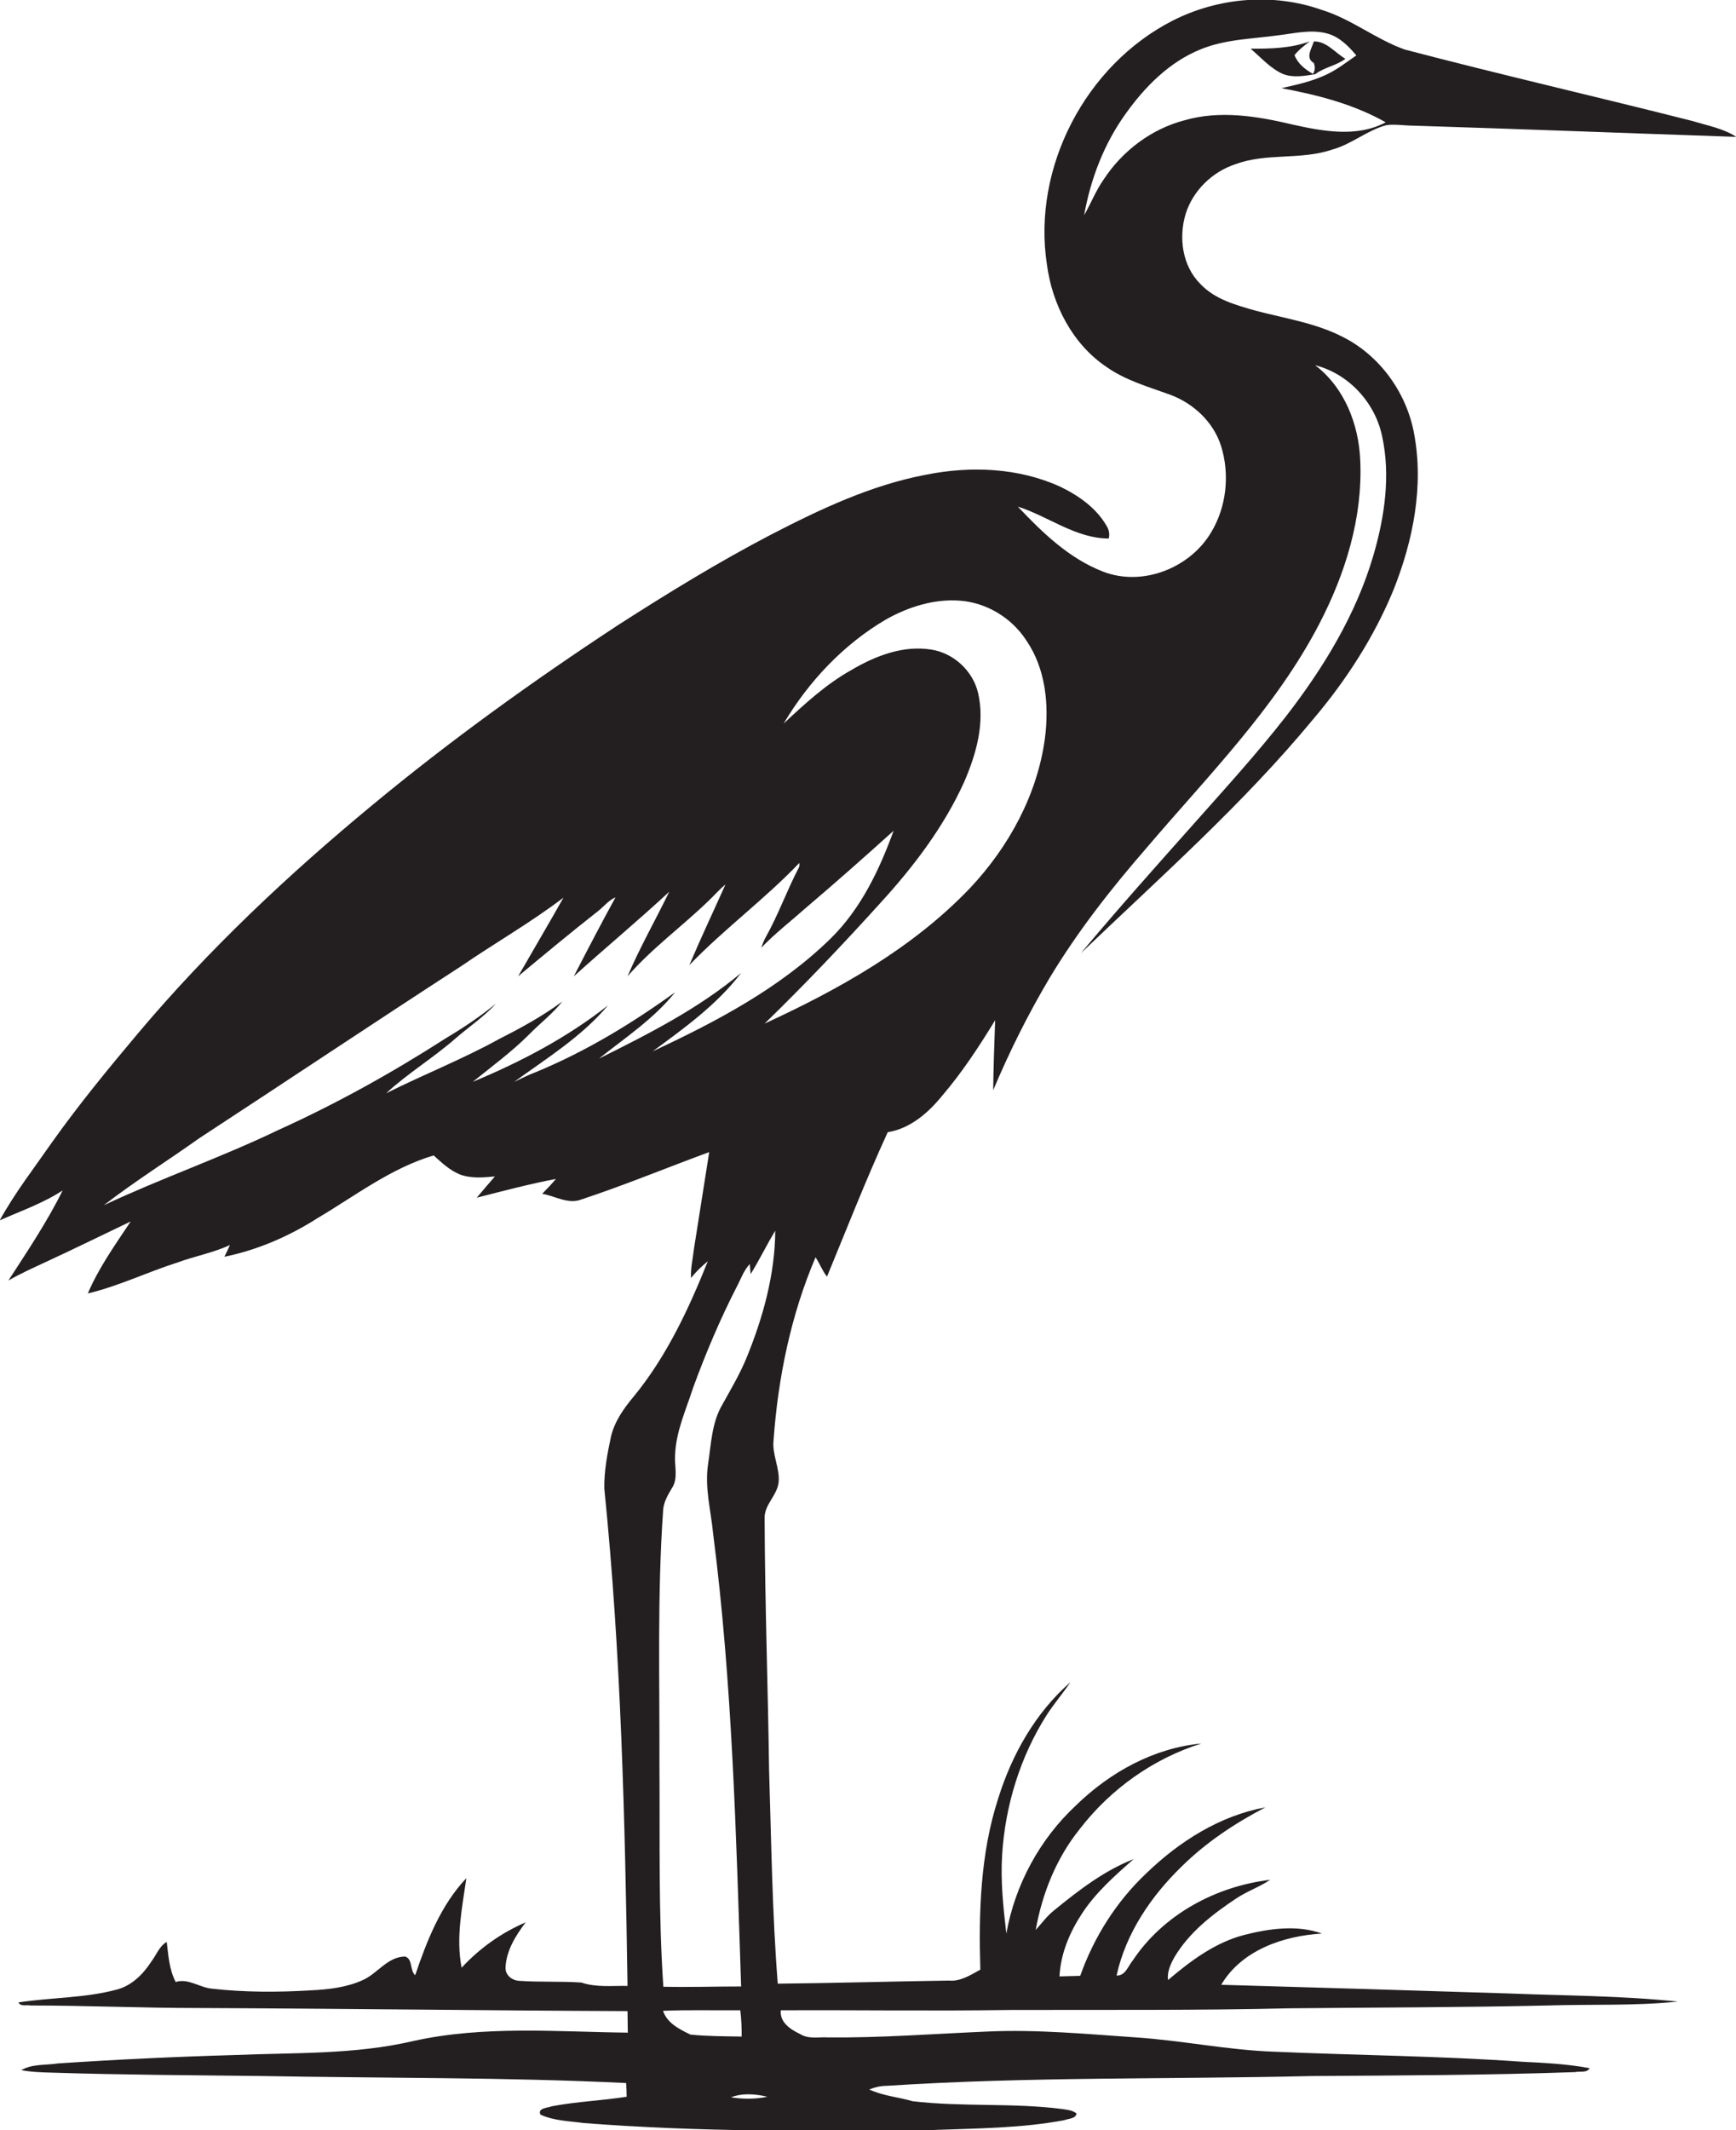
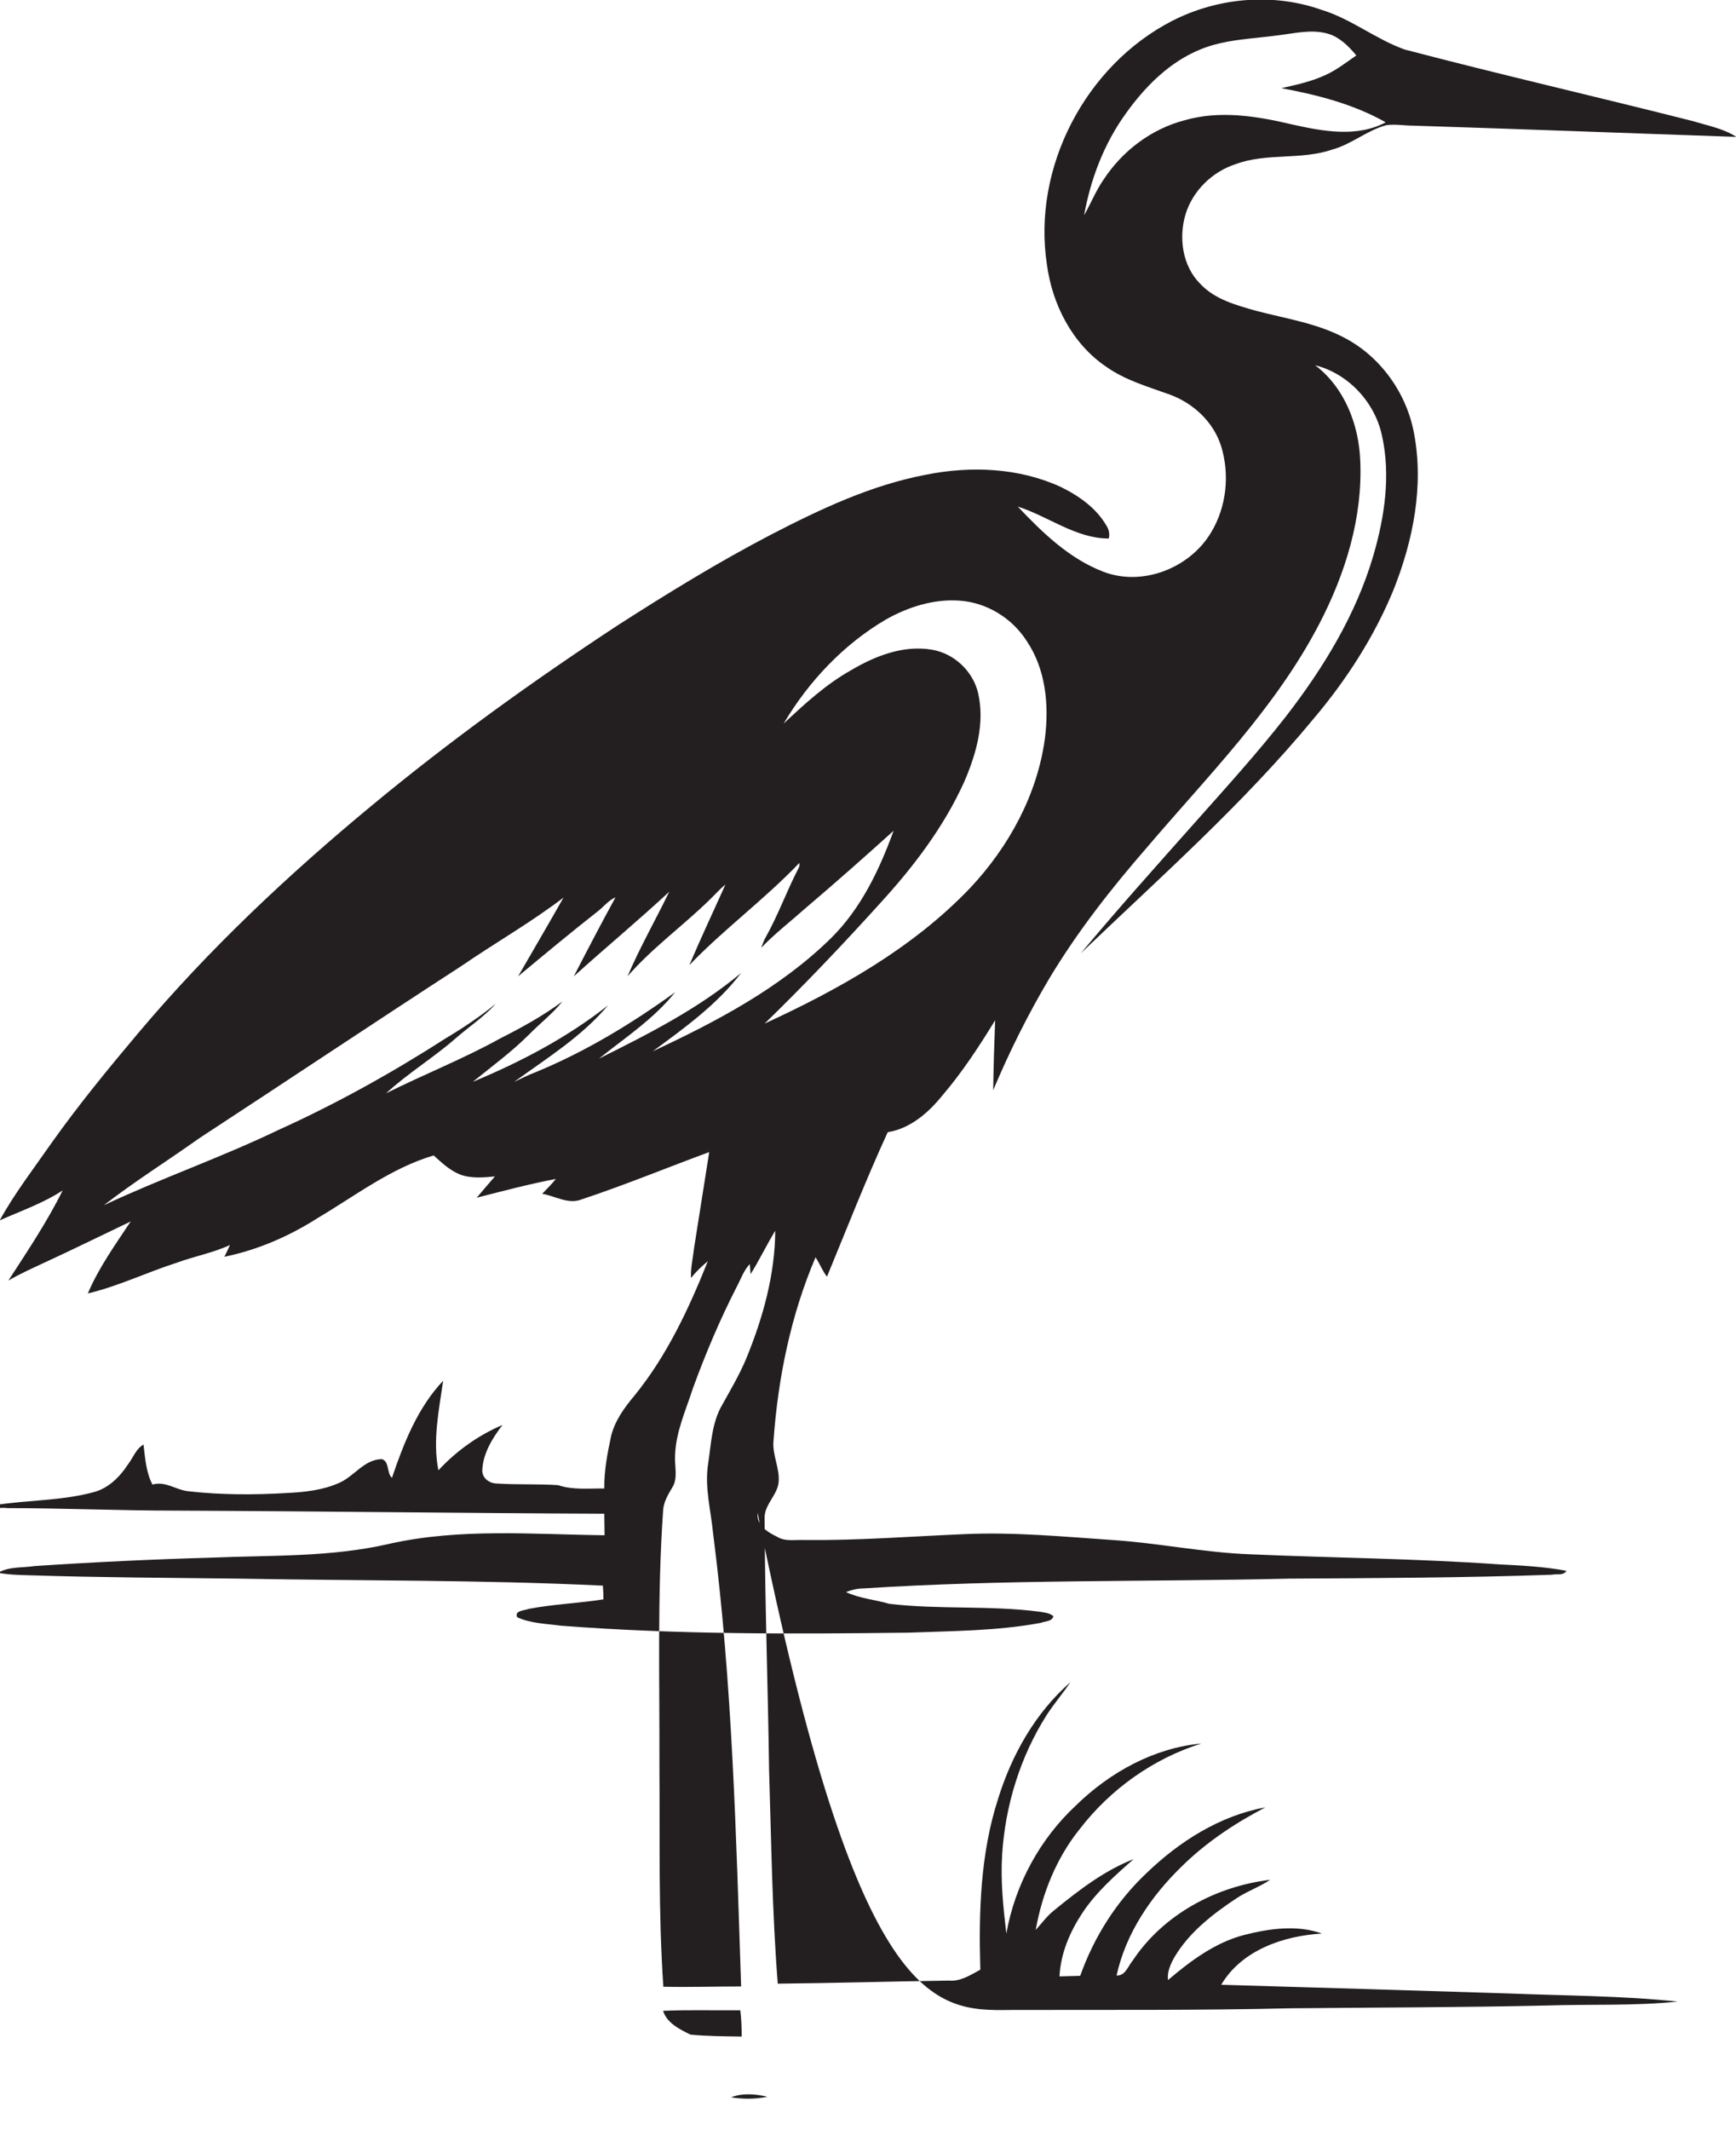
<svg xmlns="http://www.w3.org/2000/svg" version="1.1" id="Layer_1" x="0px" y="0px" viewBox="0 0 620.5 761.1" enable-background="new 0 0 620.5 761.1" xml:space="preserve">
  <g>
-     <path fill="#231F20" d="M361.1,718.1c33.3-0.1,66.7,0.2,100-0.6c30.7-0.3,61.3-0.3,92-1c15.5-0.5,31.1,0.2,46.6-1.4   c-20.1-2.1-40.4-2.1-60.5-2.9c-34.2-1.1-68.5-2.1-102.7-3.1c7.3-12.4,22.3-17.5,36-18.3c-8.8-3.2-18.8-1.8-27.8,0.5   c-10.4,2.7-19.2,9.3-27.2,16.1c-0.4-2.9,0.9-5.7,2.3-8.2c5.3-8.9,13.6-15.3,22-20.9c3.9-2.6,8.3-4.1,12.2-6.7   c-19.4,2.3-38.2,12.4-49.1,28.8c-1.7,2-2.6,5.5-5.8,5.4c3.3-15.1,12.3-28.3,23.2-38.9c8.8-8.7,19.1-15.5,30-21.2   c-16.3,3-30.8,12.2-42.6,23.6c-10.7,10.1-18.7,22.8-23.6,36.6c-2.5,0.1-4.9,0.1-7.4,0.2c0.4-8.2,3.7-15.9,8.2-22.7   c4.9-7.4,11.7-13.4,18.3-19.2c-10.5,4.1-19.6,11.1-28.3,18.2c-2.6,2-4.5,4.7-6.7,7.1c2.3-13,7.4-25.7,15.7-36   c11-14.3,26.3-25.2,43.5-30.6c-17,1.6-32.7,10.3-44.8,22.1c-13,12.1-21.8,28.4-24.9,45.8c-1.1-9.3-2.1-18.8-1.5-28.2   c1.1-17.6,6.5-35.1,16-50c2.6-4,5.7-7.6,8.4-11.6c-12.5,10.9-20.9,25.8-25.8,41.5c-6.4,19.7-7,40.7-6.4,61.2   c-3.5,1.9-7.1,4.3-11.3,3.9c-20.4,0.3-40.7,0.9-61.1,1.1c-2-25.3-2.3-50.7-3.1-76.1c-0.4-30-1.5-60-1.6-90.1   c-0.2-4.9,4.5-8.2,5-12.9c0.5-5.1-2.4-9.9-1.8-15.1c1.6-22.3,6.2-44.7,15-65.3c1.5,2.2,2.4,4.8,4.1,6.9   c7.1-17.2,13.9-34.6,21.7-51.6c8.1-1.3,14.6-7,19.6-13.2c7.1-8.3,13.1-17.5,18.8-26.8c-0.3,8.3-0.6,16.6-0.7,25   c5.8-13.8,12.5-27.2,20.1-40c10.1-16.8,22.2-32.2,35-46.9c21.7-25.5,45.9-49.7,61.5-79.8c9.3-17.9,15.5-37.9,14.6-58.2   c-0.5-12.9-5.6-26.1-16.1-34.1c11.9,3,21.4,13.3,23.9,25.3c3.1,14.1,0.9,28.9-3.1,42.6c-6.2,21.2-17.9,40.3-31.3,57.6   c-10.3,13.2-21.6,25.6-32.7,38.1c-13.7,15.4-27.4,30.7-40.6,46.5c28.4-27.2,58.1-53.4,83.2-83.8c11.7-13.8,21.7-29.3,28.6-46.1   c7-17.6,10.9-37.1,7.3-56c-2.7-14.4-12.1-27.5-25.2-34.2c-9.8-5.1-20.8-6.7-31.4-9.5c-7-2-14.5-4-19.7-9.5   c-6.5-6.4-7.9-16.6-5.3-25.1c2.6-8.3,9.5-15,17.7-17.7c11.2-4.2,23.5-1.4,34.8-5.3c6.9-1.9,12.4-6.9,19.3-8.7   c3.2-0.4,6.5,0.2,9.7,0.2c38.4,1.2,76.9,2.7,115.3,4c-4.6-3-10.2-4-15.4-5.6c-34.3-8.7-68.8-16.6-103.1-25.6   c-10.4-3.7-19.2-11-29.8-14.2c-17.3-6.1-36.9-4.4-53.2,3.9c-31.1,15.9-50.2,52.5-44.9,87.1c1.9,14.3,9.1,28.4,21.3,36.6   c6.8,4.8,15,7.1,22.7,9.9c8.4,3.1,15.6,9.8,18.3,18.5c3.1,10.1,1.9,21.6-3.6,30.7c-7.6,12.8-24.6,19.5-38.7,14   c-12.1-4.7-21.6-13.9-30.4-23.2c10.8,3.4,20.7,11.4,32.5,11.4c0.4-1.5,0.1-3.1-0.7-4.4c-3.7-6.5-10-10.9-16.6-14.1   c-14.9-6.8-32-7.5-48-4.3c-19.6,3.7-37.8,12.3-55.4,21.4c-18.8,9.8-36.9,20.9-54.8,32.4c-30.3,19.9-59.8,41.1-87.8,64.3   c-30,24.8-58.5,51.6-83.6,81.4c-10.7,12.7-21.2,25.5-30.8,39c-6.4,9.2-13.3,18.1-18.7,27.9c7.6-3.4,15.5-6.1,22.5-10.7   C16.8,436.6,9.8,447,3,457.5c4.3-2.5,8.8-4.5,13.3-6.6c10.2-4.7,20.3-9.7,30.4-14.5c-5.5,8.3-11.4,16.5-15.3,25.7   c11-2.6,21.2-7.6,31.9-11c6.2-2.3,12.9-3.5,18.9-6.3c-0.6,1.4-1.3,2.8-2,4.2c11.8-2.4,23.1-7.3,33.3-13.8   c13.5-8,26.3-17.9,41.5-22.4c2.9,2.6,5.7,5.3,9.4,6.8c4,1.5,8.4,1.1,12.5,0.7c-2.2,2.5-4.3,5-6.5,7.6c9.4-2.4,18.8-4.9,28.3-6.7   c-1.5,1.8-3.2,3.6-4.9,5.3c4.7,0.8,9.3,3.9,14.1,2c15.4-5.1,30.4-11.3,45.6-16.9c-1.8,11.4-3.6,22.8-5.4,34.2   c-0.4,3.6-1.3,7.2-1.1,10.8c1.7-2.2,3.8-4.2,6-6c-6.8,17-14.7,33.9-26.3,48.1c-3.6,4.3-7,9-8.3,14.5c-1.3,6.1-2.5,12.3-2.4,18.6   c6,59,7.4,118.4,8.3,177.7c-5.5-0.1-11.2,0.6-16.5-1.2c-7.4-0.5-14.7-0.1-22.1-0.6c-2.6-0.1-5.2-2-5-4.9c0.3-6,3.7-11.4,7.2-16   c-8.7,3.7-16.5,9.3-22.9,16.2c-2.1-10.7,0.2-21.5,1.7-32c-9.1,9.6-14.1,22.3-18.3,34.7c-2-1.9-0.8-5.8-3.6-6.7   c-6.4,0.1-9.9,6.2-15.3,8.5c-5.8,2.6-12.3,3.3-18.6,3.6c-11.7,0.7-23.5,0.7-35.1-0.6c-4.5-0.4-8.4-3.8-13-2.4   c-2.3-4.4-2.6-9.4-3.2-14.3c-2.7,1.5-3.7,4.7-5.5,7c-2.9,4.5-7,8.6-12.3,10c-11.5,3.1-23.5,2.8-35.2,4.6c0.8,1.6,2.9,0.8,4.3,1.1   c20,0,40,0.9,60,0.9c51.2,0.2,102.3,0.9,153.4,1.1c0,2.6,0.1,5.1,0.1,7.7c-25.5-0.3-51.5-2.6-76.7,3c-20.9,4.9-42.6,4.1-63.9,5   c-21.1,0.6-42.1,1.6-63.1,3c-4.4,0.7-9.1,0.1-13.1,2.4c3.7,0.7,7.5,0.8,11.3,0.9c25,0.8,50,0.9,74.9,1.2c43.3,0.8,86.7,0.4,130,2.5   c0.1,1.6,0.2,3.2,0.2,4.9c-8.9,1.4-17.8,1.7-26.7,3.4c-1.5,0.6-5.3,0.6-4.1,3c4.8,2.2,10.3,2.3,15.5,3c41.3,3.2,82.8,3,124.2,2.5   c15.8-0.6,31.8-0.6,47.4-3.5c1.5-0.6,4.2-0.5,4.5-2.4c-1.4-1.2-3.3-1.3-5-1.6c-17.8-2.3-35.8-0.7-53.6-2.8   c-5.1-1.5-10.6-1.9-15.5-4.2c2-0.8,4.1-1.3,6.2-1.3c50.6-3.3,101.4-2.3,152.1-3.5c31.3-0.2,62.7-0.3,94-1.4   c1.7-0.4,4.2,0.4,5.2-1.4c-7.9-1.5-16.1-1.9-24.1-2.3c-29.6-2.1-59.3-2.3-88.9-3.6c-16.5-0.6-32.7-4-49.2-5.1   c-17.6-1.2-35.3-2.9-53-2.1c-19,0.8-38,2.3-57.1,2.1c-3.3-0.2-6.9,0.7-9.9-1.2c-3.4-1.6-7.4-4.2-6.9-8.5   C306.6,718.1,333.8,718.5,361.1,718.1z M394.5,64.1c-2.8,4-4.6,8.6-7,12.8c2.3-12.9,7.1-25.5,14.8-36.2   c6.9-9.7,15.7-18.6,26.9-23.1c8.8-3.6,18.5-3.7,27.8-5c5.8-0.7,11.7-2.2,17.5-0.6c4.3,1.2,7.5,4.5,10.3,7.8   c-3.5,2.4-6.9,5.1-10.8,6.9c-5.1,2.4-10.6,3.6-16,4.8c12.9,2.4,25.8,5.7,37.3,12.2c-10.3,5.5-22.5,3.2-33.3,0.8   c-12.6-3-26-5.2-38.7-1.5C411.5,46.1,401.2,53.9,394.5,64.1z M316.7,221.3c8-4.5,17.2-7.4,26.4-6.7c9.6,0.7,18.6,6.2,23.8,14.3   c6.9,10.1,8.1,23,6.6,34.8c-2.7,20.2-12.9,38.8-26.7,53.5c-20.5,21.5-46.8,36.2-73.5,48.5c14.2-13.8,27.9-28.2,41.2-42.9   c12-13.1,22.9-27.4,30.2-43.6c4.2-9.8,7.4-20.8,4.9-31.6c-1.8-7.8-8.6-14.2-16.6-15.5c-10.2-1.7-20.3,2.3-28.9,7.4   c-8.9,5-16.5,12-24,19C289,243.5,301.5,230.2,316.7,221.3z M233.3,375.6c11.3-8.3,23-16.7,31.6-28c-15.3,12.8-33.1,21.8-50.8,30.6   c9.4-7.5,19.6-14.2,27.2-23.7c-15.5,11.2-32,21.2-49.7,28.5c-2.7,1-5.2,2.3-7.8,3.5c11.6-8.4,24.2-16.2,33.5-27.3   c-14.6,11.5-31.2,20.2-48.3,27.3c6.8-5.5,13.9-10.7,20.1-16.9c3.9-4,8.4-7.4,11.9-11.8c-7,5.2-14.7,9.4-22.4,13.3   c-13.2,7.3-27.2,12.8-40.6,19.5c7.7-7.1,16.8-12.6,24.7-19.5c4.8-4.2,10.3-7.8,14.5-12.5c-5.6,4.6-11.6,8.6-17.8,12.3   c-19.3,12.4-39.3,23.5-60.1,32.9c-20.4,9.8-41.8,17.2-62.2,26.8c11-8.5,22.8-15.9,34.2-24c31.2-20.4,62.2-41.1,93.5-61.4   c12.1-8.3,24.9-15.6,36.6-24.5c-5.3,9.4-10.8,18.7-16.2,28.1c9.5-7.9,19-15.8,28.7-23.4c2-1.6,3.7-3.8,6.1-4.8   c-5.1,9.3-10,18.7-14.9,28.2c11.3-10.2,23-19.9,34.1-30.2c-4.9,10.1-10.5,19.9-14.9,30.2c8.7-10,19.5-17.8,29-27c2-1.9,3.8-4,6-5.8   c-4.3,9.6-8.8,19.1-12.9,28.8c12.4-12.9,26.9-23.5,39.3-36.5c0.1,0.6,0.1,1.3-0.3,1.9c-4.2,8.1-7.3,16.8-11.8,24.8   c-0.6,1.1-1.1,2.4-1.5,3.6c5-5.2,10.6-9.5,16-14.3c10.6-9,21-18.2,31.3-27.5c-5.1,14-11.7,27.9-22.5,38.5   C278.7,353.1,256,365,233.3,375.6z M235.7,630.8c0.1-30.3-0.8-60.6,1.3-90.9c0.1-3.1,1.7-5.8,3.2-8.3c2.3-3.5,0.8-7.9,1.1-11.8   c0.3-8.4,3.9-16.1,6.4-23.9c4.5-12.3,9.6-24.4,15.6-36.1c1.5-2.8,2.5-5.9,4.7-8.2c0.1,0.9,0.2,2.7,0.3,3.6c3.1-5,5.7-10.4,8.8-15.5   c-0.1,15.7-4.4,31.1-10.3,45.5c-2.4,5.8-5.6,11.2-8.6,16.6c-3.8,6.4-4,14-5.1,21.2c-1.3,8.4,1,16.6,1.8,25   c6.9,53.6,8.2,107.7,10,161.7c-9.3,0-18.5,0.3-27.8,0.1C235.3,683.4,235.9,657,235.7,630.8z M237,718.4c9.2-0.4,18.4-0.1,27.6-0.2   c0.4,3.1,0.5,6.2,0.5,9.4c-6.1-0.1-12.3-0.1-18.3-0.7C242.9,725,238.4,722.8,237,718.4z M261.3,749.3c4.1-1.6,8.8-1.2,13-0.2   C270,750,265.6,750,261.3,749.3z" />
-     <path fill="#231F20" d="M470.1,26.5c3.3-2.5,7.5-3,10.8-5.5c-3.7-2.1-6.7-6.3-11.3-6.2c-0.7,2.5-3.2,5.9,0,7.7   c0.5,1.3,0.5,2.7-0.3,3.9c-2.8-1.6-5.4-3.6-6.6-6.7c1.5-1.9,3.5-3.4,5.4-4.9c-6.8,2.5-14,2.6-21.1,2.6c3.7,3.1,7,7,11.5,9   C462.2,27.9,466.4,27.1,470.1,26.5z" />
+     <path fill="#231F20" d="M361.1,718.1c33.3-0.1,66.7,0.2,100-0.6c30.7-0.3,61.3-0.3,92-1c15.5-0.5,31.1,0.2,46.6-1.4   c-20.1-2.1-40.4-2.1-60.5-2.9c-34.2-1.1-68.5-2.1-102.7-3.1c7.3-12.4,22.3-17.5,36-18.3c-8.8-3.2-18.8-1.8-27.8,0.5   c-10.4,2.7-19.2,9.3-27.2,16.1c-0.4-2.9,0.9-5.7,2.3-8.2c5.3-8.9,13.6-15.3,22-20.9c3.9-2.6,8.3-4.1,12.2-6.7   c-19.4,2.3-38.2,12.4-49.1,28.8c-1.7,2-2.6,5.5-5.8,5.4c3.3-15.1,12.3-28.3,23.2-38.9c8.8-8.7,19.1-15.5,30-21.2   c-16.3,3-30.8,12.2-42.6,23.6c-10.7,10.1-18.7,22.8-23.6,36.6c-2.5,0.1-4.9,0.1-7.4,0.2c0.4-8.2,3.7-15.9,8.2-22.7   c4.9-7.4,11.7-13.4,18.3-19.2c-10.5,4.1-19.6,11.1-28.3,18.2c-2.6,2-4.5,4.7-6.7,7.1c2.3-13,7.4-25.7,15.7-36   c11-14.3,26.3-25.2,43.5-30.6c-17,1.6-32.7,10.3-44.8,22.1c-13,12.1-21.8,28.4-24.9,45.8c-1.1-9.3-2.1-18.8-1.5-28.2   c1.1-17.6,6.5-35.1,16-50c2.6-4,5.7-7.6,8.4-11.6c-12.5,10.9-20.9,25.8-25.8,41.5c-6.4,19.7-7,40.7-6.4,61.2   c-3.5,1.9-7.1,4.3-11.3,3.9c-20.4,0.3-40.7,0.9-61.1,1.1c-2-25.3-2.3-50.7-3.1-76.1c-0.4-30-1.5-60-1.6-90.1   c-0.2-4.9,4.5-8.2,5-12.9c0.5-5.1-2.4-9.9-1.8-15.1c1.6-22.3,6.2-44.7,15-65.3c1.5,2.2,2.4,4.8,4.1,6.9   c7.1-17.2,13.9-34.6,21.7-51.6c8.1-1.3,14.6-7,19.6-13.2c7.1-8.3,13.1-17.5,18.8-26.8c-0.3,8.3-0.6,16.6-0.7,25   c5.8-13.8,12.5-27.2,20.1-40c10.1-16.8,22.2-32.2,35-46.9c21.7-25.5,45.9-49.7,61.5-79.8c9.3-17.9,15.5-37.9,14.6-58.2   c-0.5-12.9-5.6-26.1-16.1-34.1c11.9,3,21.4,13.3,23.9,25.3c3.1,14.1,0.9,28.9-3.1,42.6c-6.2,21.2-17.9,40.3-31.3,57.6   c-10.3,13.2-21.6,25.6-32.7,38.1c-13.7,15.4-27.4,30.7-40.6,46.5c28.4-27.2,58.1-53.4,83.2-83.8c11.7-13.8,21.7-29.3,28.6-46.1   c7-17.6,10.9-37.1,7.3-56c-2.7-14.4-12.1-27.5-25.2-34.2c-9.8-5.1-20.8-6.7-31.4-9.5c-7-2-14.5-4-19.7-9.5   c-6.5-6.4-7.9-16.6-5.3-25.1c2.6-8.3,9.5-15,17.7-17.7c11.2-4.2,23.5-1.4,34.8-5.3c6.9-1.9,12.4-6.9,19.3-8.7   c3.2-0.4,6.5,0.2,9.7,0.2c38.4,1.2,76.9,2.7,115.3,4c-4.6-3-10.2-4-15.4-5.6c-34.3-8.7-68.8-16.6-103.1-25.6   c-10.4-3.7-19.2-11-29.8-14.2c-17.3-6.1-36.9-4.4-53.2,3.9c-31.1,15.9-50.2,52.5-44.9,87.1c1.9,14.3,9.1,28.4,21.3,36.6   c6.8,4.8,15,7.1,22.7,9.9c8.4,3.1,15.6,9.8,18.3,18.5c3.1,10.1,1.9,21.6-3.6,30.7c-7.6,12.8-24.6,19.5-38.7,14   c-12.1-4.7-21.6-13.9-30.4-23.2c10.8,3.4,20.7,11.4,32.5,11.4c0.4-1.5,0.1-3.1-0.7-4.4c-3.7-6.5-10-10.9-16.6-14.1   c-14.9-6.8-32-7.5-48-4.3c-19.6,3.7-37.8,12.3-55.4,21.4c-18.8,9.8-36.9,20.9-54.8,32.4c-30.3,19.9-59.8,41.1-87.8,64.3   c-30,24.8-58.5,51.6-83.6,81.4c-10.7,12.7-21.2,25.5-30.8,39c-6.4,9.2-13.3,18.1-18.7,27.9c7.6-3.4,15.5-6.1,22.5-10.7   C16.8,436.6,9.8,447,3,457.5c4.3-2.5,8.8-4.5,13.3-6.6c10.2-4.7,20.3-9.7,30.4-14.5c-5.5,8.3-11.4,16.5-15.3,25.7   c11-2.6,21.2-7.6,31.9-11c6.2-2.3,12.9-3.5,18.9-6.3c-0.6,1.4-1.3,2.8-2,4.2c11.8-2.4,23.1-7.3,33.3-13.8   c13.5-8,26.3-17.9,41.5-22.4c2.9,2.6,5.7,5.3,9.4,6.8c4,1.5,8.4,1.1,12.5,0.7c-2.2,2.5-4.3,5-6.5,7.6c9.4-2.4,18.8-4.9,28.3-6.7   c-1.5,1.8-3.2,3.6-4.9,5.3c4.7,0.8,9.3,3.9,14.1,2c15.4-5.1,30.4-11.3,45.6-16.9c-1.8,11.4-3.6,22.8-5.4,34.2   c-0.4,3.6-1.3,7.2-1.1,10.8c1.7-2.2,3.8-4.2,6-6c-6.8,17-14.7,33.9-26.3,48.1c-3.6,4.3-7,9-8.3,14.5c-1.3,6.1-2.5,12.3-2.4,18.6   c-5.5-0.1-11.2,0.6-16.5-1.2c-7.4-0.5-14.7-0.1-22.1-0.6c-2.6-0.1-5.2-2-5-4.9c0.3-6,3.7-11.4,7.2-16   c-8.7,3.7-16.5,9.3-22.9,16.2c-2.1-10.7,0.2-21.5,1.7-32c-9.1,9.6-14.1,22.3-18.3,34.7c-2-1.9-0.8-5.8-3.6-6.7   c-6.4,0.1-9.9,6.2-15.3,8.5c-5.8,2.6-12.3,3.3-18.6,3.6c-11.7,0.7-23.5,0.7-35.1-0.6c-4.5-0.4-8.4-3.8-13-2.4   c-2.3-4.4-2.6-9.4-3.2-14.3c-2.7,1.5-3.7,4.7-5.5,7c-2.9,4.5-7,8.6-12.3,10c-11.5,3.1-23.5,2.8-35.2,4.6c0.8,1.6,2.9,0.8,4.3,1.1   c20,0,40,0.9,60,0.9c51.2,0.2,102.3,0.9,153.4,1.1c0,2.6,0.1,5.1,0.1,7.7c-25.5-0.3-51.5-2.6-76.7,3c-20.9,4.9-42.6,4.1-63.9,5   c-21.1,0.6-42.1,1.6-63.1,3c-4.4,0.7-9.1,0.1-13.1,2.4c3.7,0.7,7.5,0.8,11.3,0.9c25,0.8,50,0.9,74.9,1.2c43.3,0.8,86.7,0.4,130,2.5   c0.1,1.6,0.2,3.2,0.2,4.9c-8.9,1.4-17.8,1.7-26.7,3.4c-1.5,0.6-5.3,0.6-4.1,3c4.8,2.2,10.3,2.3,15.5,3c41.3,3.2,82.8,3,124.2,2.5   c15.8-0.6,31.8-0.6,47.4-3.5c1.5-0.6,4.2-0.5,4.5-2.4c-1.4-1.2-3.3-1.3-5-1.6c-17.8-2.3-35.8-0.7-53.6-2.8   c-5.1-1.5-10.6-1.9-15.5-4.2c2-0.8,4.1-1.3,6.2-1.3c50.6-3.3,101.4-2.3,152.1-3.5c31.3-0.2,62.7-0.3,94-1.4   c1.7-0.4,4.2,0.4,5.2-1.4c-7.9-1.5-16.1-1.9-24.1-2.3c-29.6-2.1-59.3-2.3-88.9-3.6c-16.5-0.6-32.7-4-49.2-5.1   c-17.6-1.2-35.3-2.9-53-2.1c-19,0.8-38,2.3-57.1,2.1c-3.3-0.2-6.9,0.7-9.9-1.2c-3.4-1.6-7.4-4.2-6.9-8.5   C306.6,718.1,333.8,718.5,361.1,718.1z M394.5,64.1c-2.8,4-4.6,8.6-7,12.8c2.3-12.9,7.1-25.5,14.8-36.2   c6.9-9.7,15.7-18.6,26.9-23.1c8.8-3.6,18.5-3.7,27.8-5c5.8-0.7,11.7-2.2,17.5-0.6c4.3,1.2,7.5,4.5,10.3,7.8   c-3.5,2.4-6.9,5.1-10.8,6.9c-5.1,2.4-10.6,3.6-16,4.8c12.9,2.4,25.8,5.7,37.3,12.2c-10.3,5.5-22.5,3.2-33.3,0.8   c-12.6-3-26-5.2-38.7-1.5C411.5,46.1,401.2,53.9,394.5,64.1z M316.7,221.3c8-4.5,17.2-7.4,26.4-6.7c9.6,0.7,18.6,6.2,23.8,14.3   c6.9,10.1,8.1,23,6.6,34.8c-2.7,20.2-12.9,38.8-26.7,53.5c-20.5,21.5-46.8,36.2-73.5,48.5c14.2-13.8,27.9-28.2,41.2-42.9   c12-13.1,22.9-27.4,30.2-43.6c4.2-9.8,7.4-20.8,4.9-31.6c-1.8-7.8-8.6-14.2-16.6-15.5c-10.2-1.7-20.3,2.3-28.9,7.4   c-8.9,5-16.5,12-24,19C289,243.5,301.5,230.2,316.7,221.3z M233.3,375.6c11.3-8.3,23-16.7,31.6-28c-15.3,12.8-33.1,21.8-50.8,30.6   c9.4-7.5,19.6-14.2,27.2-23.7c-15.5,11.2-32,21.2-49.7,28.5c-2.7,1-5.2,2.3-7.8,3.5c11.6-8.4,24.2-16.2,33.5-27.3   c-14.6,11.5-31.2,20.2-48.3,27.3c6.8-5.5,13.9-10.7,20.1-16.9c3.9-4,8.4-7.4,11.9-11.8c-7,5.2-14.7,9.4-22.4,13.3   c-13.2,7.3-27.2,12.8-40.6,19.5c7.7-7.1,16.8-12.6,24.7-19.5c4.8-4.2,10.3-7.8,14.5-12.5c-5.6,4.6-11.6,8.6-17.8,12.3   c-19.3,12.4-39.3,23.5-60.1,32.9c-20.4,9.8-41.8,17.2-62.2,26.8c11-8.5,22.8-15.9,34.2-24c31.2-20.4,62.2-41.1,93.5-61.4   c12.1-8.3,24.9-15.6,36.6-24.5c-5.3,9.4-10.8,18.7-16.2,28.1c9.5-7.9,19-15.8,28.7-23.4c2-1.6,3.7-3.8,6.1-4.8   c-5.1,9.3-10,18.7-14.9,28.2c11.3-10.2,23-19.9,34.1-30.2c-4.9,10.1-10.5,19.9-14.9,30.2c8.7-10,19.5-17.8,29-27c2-1.9,3.8-4,6-5.8   c-4.3,9.6-8.8,19.1-12.9,28.8c12.4-12.9,26.9-23.5,39.3-36.5c0.1,0.6,0.1,1.3-0.3,1.9c-4.2,8.1-7.3,16.8-11.8,24.8   c-0.6,1.1-1.1,2.4-1.5,3.6c5-5.2,10.6-9.5,16-14.3c10.6-9,21-18.2,31.3-27.5c-5.1,14-11.7,27.9-22.5,38.5   C278.7,353.1,256,365,233.3,375.6z M235.7,630.8c0.1-30.3-0.8-60.6,1.3-90.9c0.1-3.1,1.7-5.8,3.2-8.3c2.3-3.5,0.8-7.9,1.1-11.8   c0.3-8.4,3.9-16.1,6.4-23.9c4.5-12.3,9.6-24.4,15.6-36.1c1.5-2.8,2.5-5.9,4.7-8.2c0.1,0.9,0.2,2.7,0.3,3.6c3.1-5,5.7-10.4,8.8-15.5   c-0.1,15.7-4.4,31.1-10.3,45.5c-2.4,5.8-5.6,11.2-8.6,16.6c-3.8,6.4-4,14-5.1,21.2c-1.3,8.4,1,16.6,1.8,25   c6.9,53.6,8.2,107.7,10,161.7c-9.3,0-18.5,0.3-27.8,0.1C235.3,683.4,235.9,657,235.7,630.8z M237,718.4c9.2-0.4,18.4-0.1,27.6-0.2   c0.4,3.1,0.5,6.2,0.5,9.4c-6.1-0.1-12.3-0.1-18.3-0.7C242.9,725,238.4,722.8,237,718.4z M261.3,749.3c4.1-1.6,8.8-1.2,13-0.2   C270,750,265.6,750,261.3,749.3z" />
  </g>
</svg>